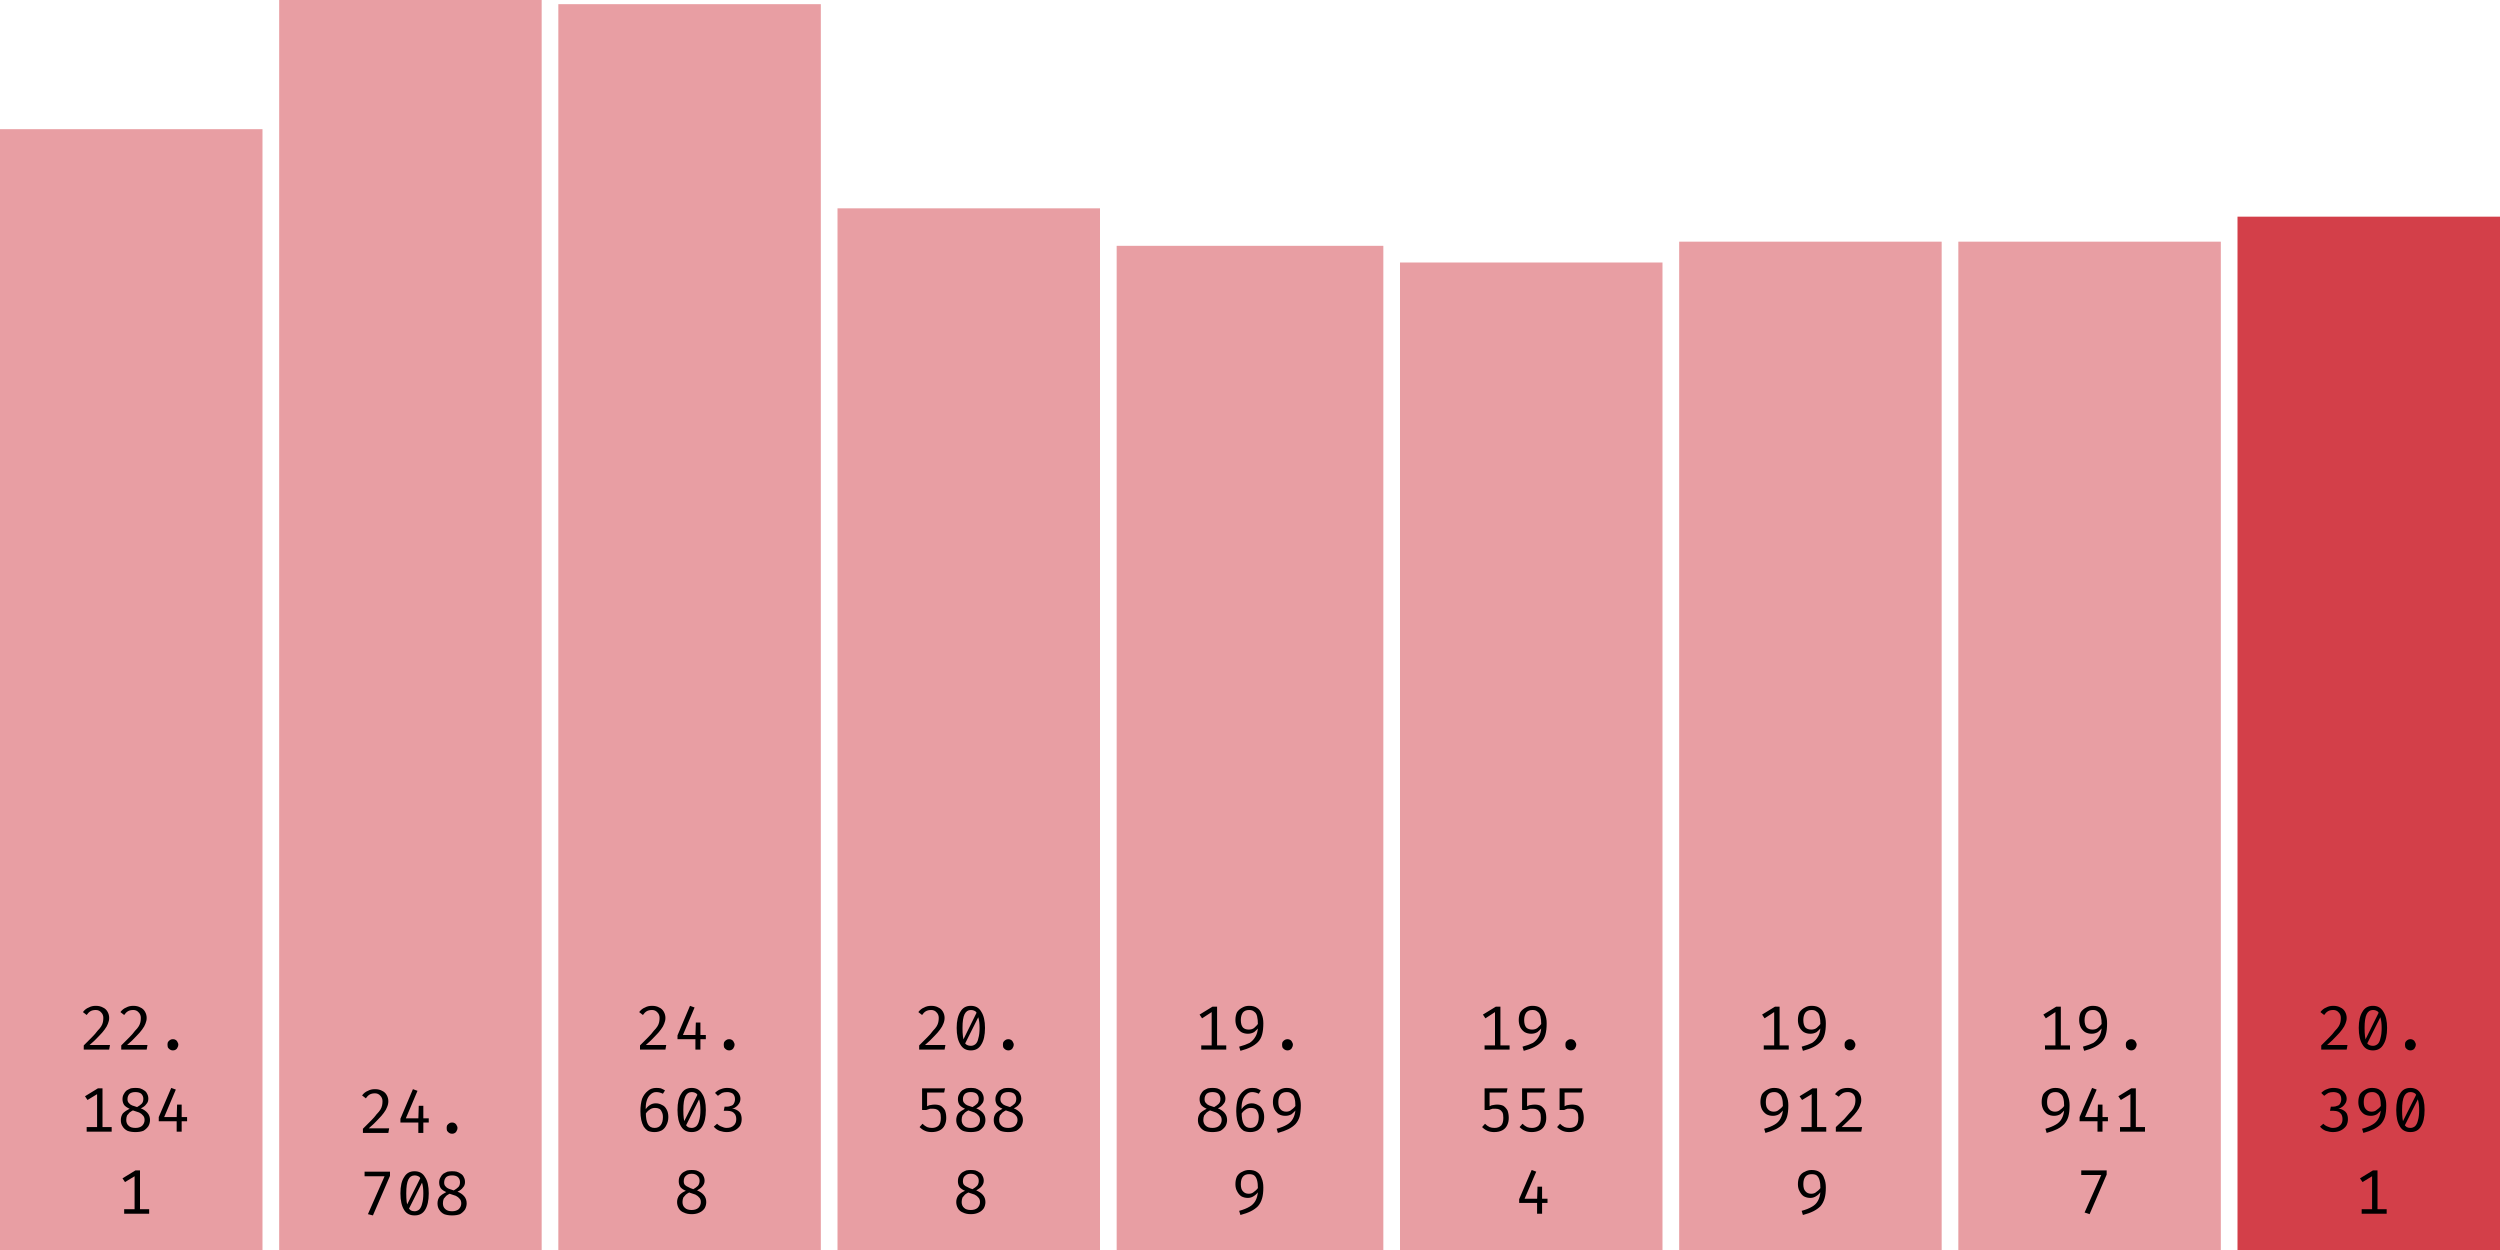
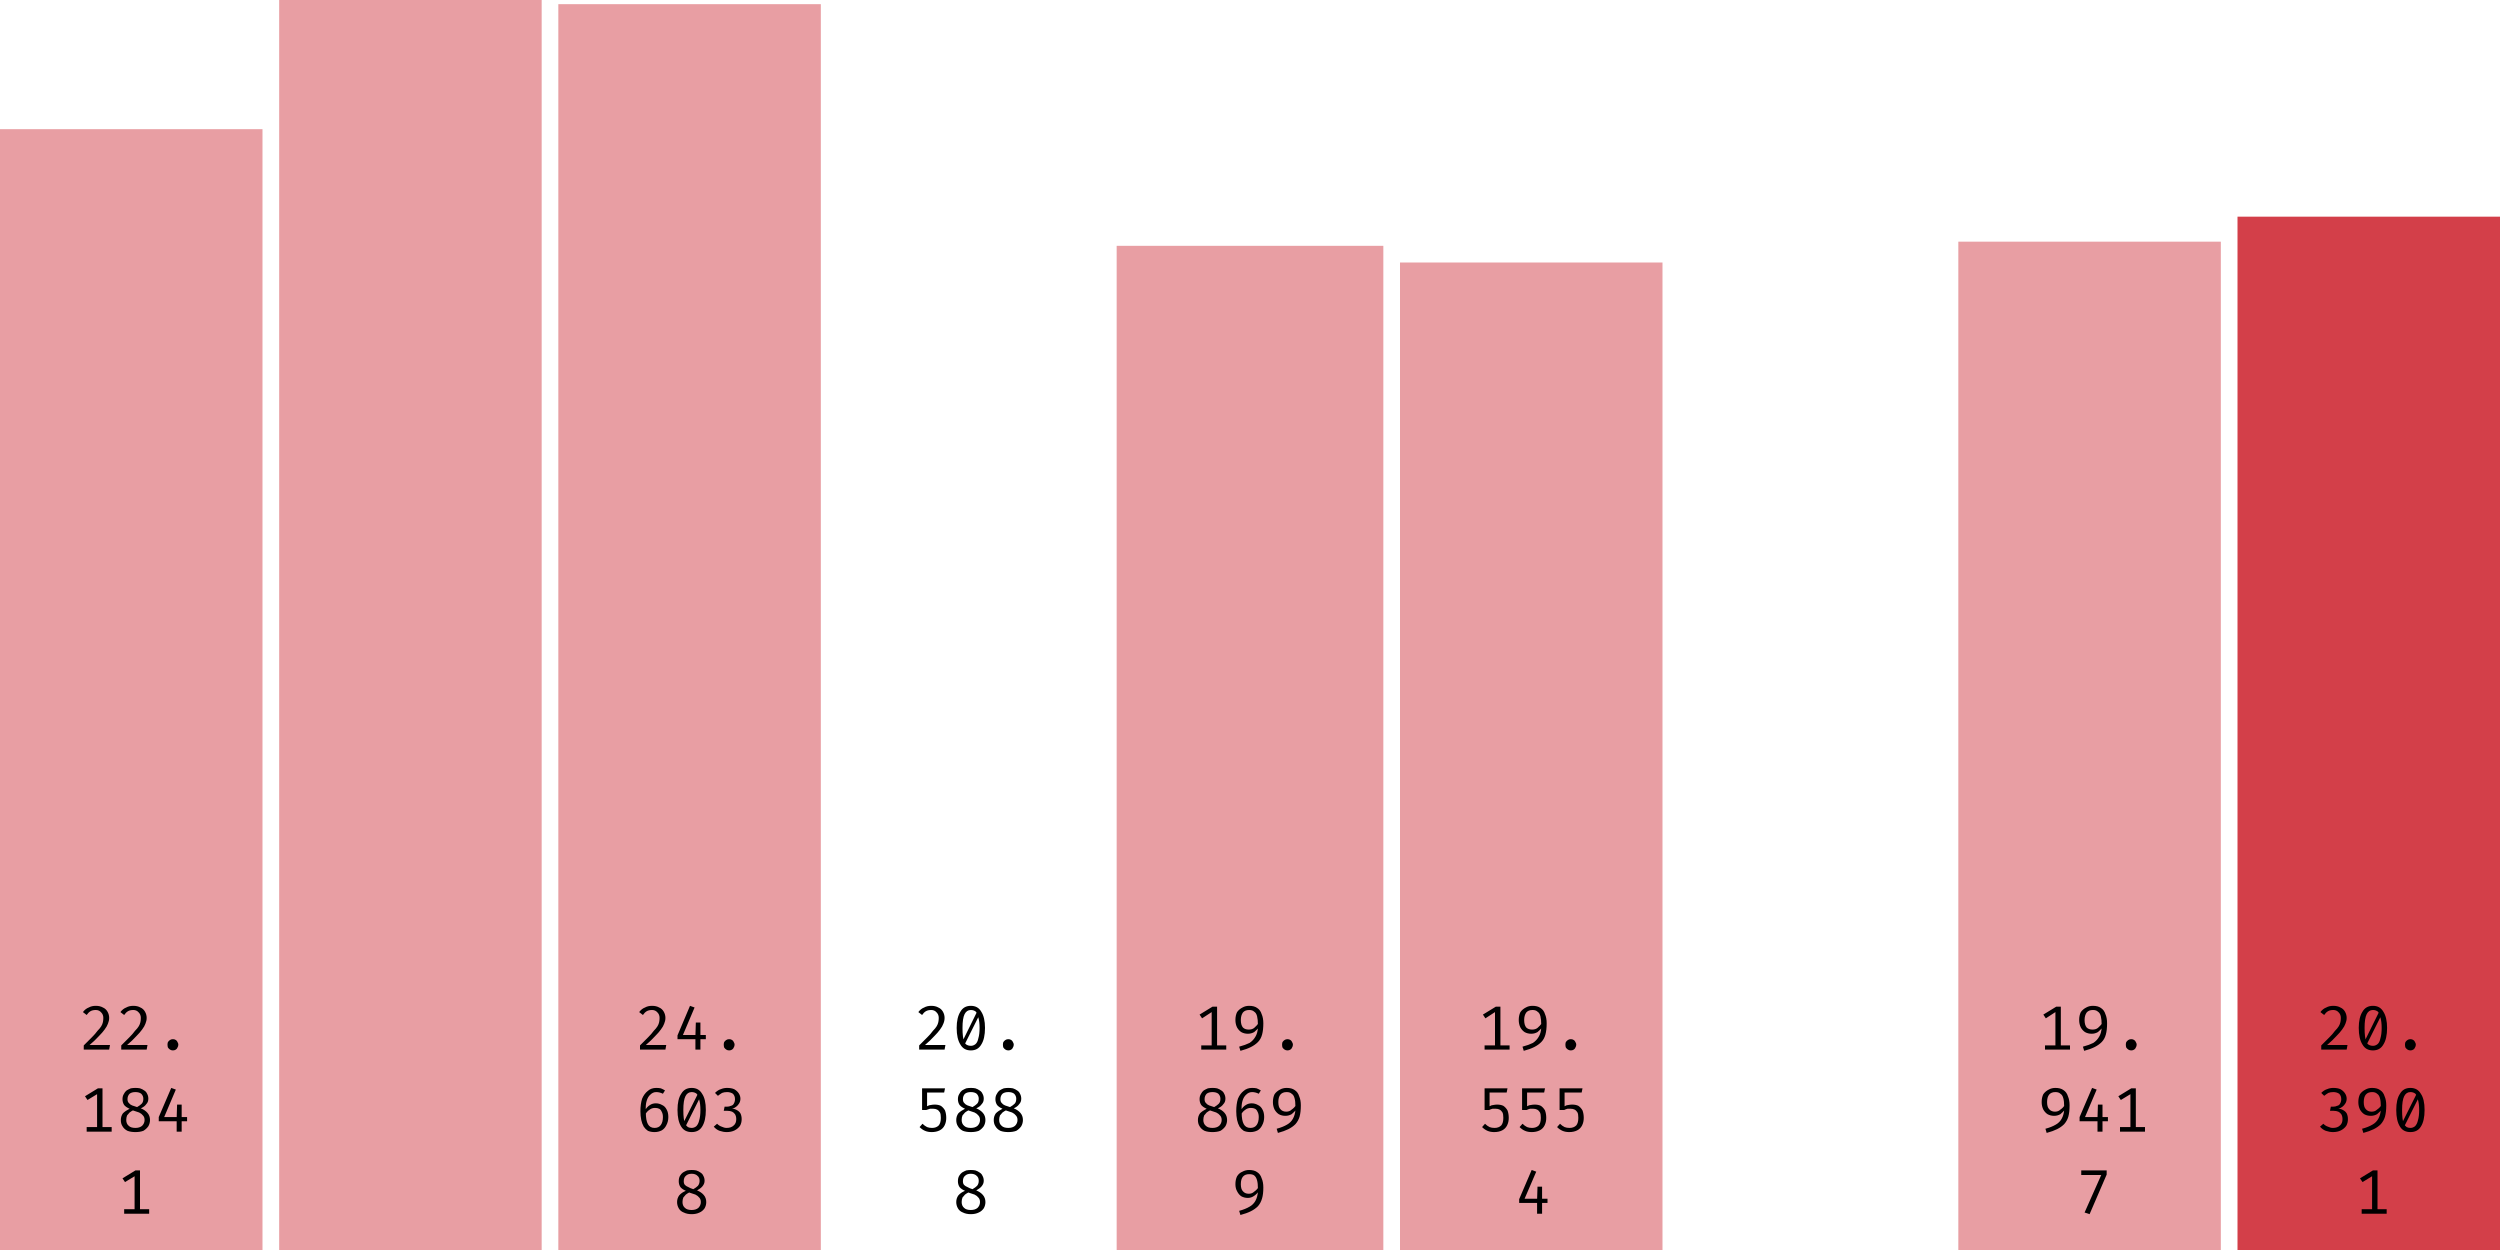
<svg xmlns="http://www.w3.org/2000/svg" width="600" height="300" viewBox="0 0 600 300">
  <rect x="0" y="31" width="63" height="269" fill="rgba(211, 63, 73, 0.5)" />
  <path fill="black" d="M23.0 241.4L23.0 241.4Q24.0 241.4 24.7 241.8Q25.4 242.1 25.8 242.8Q26.2 243.5 26.2 244.3L26.2 244.3Q26.2 245.0 25.9 245.7Q25.7 246.3 25.1 247.1Q24.6 247.8 23.7 248.7Q22.8 249.7 21.5 250.8L21.5 250.8L26.4 250.8L26.2 251.9L20.1 251.9L20.1 250.9Q21.3 249.7 22.1 248.9Q22.9 248.1 23.4 247.4Q24.0 246.8 24.3 246.3Q24.6 245.8 24.7 245.3Q24.8 244.8 24.8 244.3L24.8 244.3Q24.8 243.5 24.3 243.0Q23.8 242.4 23.0 242.4L23.0 242.4Q22.2 242.4 21.7 242.7Q21.2 243.0 20.8 243.6L20.8 243.6L19.9 242.9Q20.5 242.1 21.3 241.8Q22 241.4 23.0 241.4ZM32.0 241.4L32.0 241.4Q33.0 241.4 33.7 241.8Q34.4 242.1 34.8 242.8Q35.2 243.5 35.2 244.3L35.2 244.3Q35.2 245.0 34.9 245.7Q34.7 246.3 34.1 247.1Q33.6 247.8 32.7 248.7Q31.8 249.7 30.5 250.8L30.5 250.8L35.4 250.8L35.2 251.9L29.1 251.9L29.1 250.9Q30.3 249.7 31.1 248.9Q31.9 248.1 32.4 247.4Q33.0 246.8 33.3 246.3Q33.6 245.8 33.7 245.3Q33.8 244.8 33.8 244.3L33.8 244.3Q33.8 243.5 33.3 243.0Q32.8 242.4 32.0 242.4L32.0 242.4Q31.2 242.4 30.7 242.7Q30.2 243.0 29.8 243.6L29.8 243.6L28.9 242.9Q29.5 242.1 30.3 241.8Q31 241.4 32.0 241.4ZM40.2 250.7L40.2 250.7Q40.2 250.4 40.3 250.1Q40.5 249.8 40.8 249.6Q41.1 249.4 41.5 249.4L41.5 249.4Q41.9 249.4 42.2 249.6Q42.5 249.8 42.6 250.1Q42.8 250.4 42.8 250.7L42.8 250.7Q42.8 251.1 42.6 251.4Q42.5 251.7 42.2 251.9Q41.9 252.1 41.5 252.1L41.5 252.1Q41.1 252.1 40.8 251.9Q40.5 251.7 40.3 251.4Q40.2 251.1 40.2 250.7Z M23.5 261.2L24.6 261.2L24.6 271.3L23.3 271.3L23.3 262.6L21.0 264.0L20.4 263.1L23.5 261.2ZM20.8 270.5L26.8 270.5L26.8 271.6L20.8 271.6L20.8 270.5ZM35.6 263.7L35.6 263.7Q35.6 264.5 35.1 265.0Q34.7 265.6 33.8 266.0L33.8 266.0Q34.8 266.4 35.4 267.1Q36.0 267.8 36.0 268.8L36.0 268.8Q36.0 269.6 35.6 270.3Q35.1 271.0 34.4 271.4Q33.6 271.7 32.5 271.7L32.5 271.7Q31.4 271.7 30.6 271.4Q29.8 271.0 29.4 270.3Q29.0 269.7 29.0 268.8L29.0 268.8Q29.0 267.9 29.5 267.2Q30.1 266.6 31.1 266.1L31.1 266.1Q30.2 265.7 29.8 265.2Q29.4 264.6 29.4 263.8L29.4 263.8Q29.4 263.1 29.7 262.6Q30.0 262.0 30.4 261.7Q30.9 261.4 31.4 261.2Q32.0 261.1 32.5 261.1L32.5 261.1Q33.1 261.1 33.6 261.2Q34.2 261.4 34.6 261.7Q35.1 262.0 35.3 262.5Q35.6 263.0 35.6 263.7ZM34.7 268.8L34.7 268.8Q34.7 268.1 34.3 267.7Q34.0 267.3 33.4 267.0Q32.7 266.8 31.9 266.5L31.9 266.5Q31.5 266.7 31.1 267.0Q30.8 267.3 30.5 267.7Q30.3 268.2 30.3 268.8L30.3 268.8Q30.3 269.7 30.9 270.2Q31.4 270.7 32.5 270.7L32.5 270.7Q33.5 270.7 34.1 270.2Q34.7 269.6 34.7 268.8ZM30.6 263.8L30.6 263.8Q30.6 264.4 30.9 264.7Q31.2 265.1 31.7 265.3Q32.2 265.5 32.9 265.7L32.9 265.7Q33.6 265.3 34.0 264.9Q34.4 264.5 34.4 263.7L34.4 263.7Q34.4 263.0 33.9 262.5Q33.4 262.1 32.5 262.1L32.5 262.1Q31.6 262.1 31.1 262.5Q30.6 263.0 30.6 263.8ZM38.1 268.1L41.1 261.1L42.2 261.5L39.4 268.1L44.9 268.1L44.9 269.1L38.1 269.1L38.1 268.1ZM42.5 265.1L43.6 265.1L43.6 271.6L42.4 271.6L42.4 268.3L42.5 265.1Z M32.5 280.9L33.6 280.9L33.6 291.0L32.3 291.0L32.3 282.3L30.0 283.7L29.4 282.8L32.5 280.9ZM29.8 290.2L35.8 290.2L35.8 291.3L29.8 291.3L29.8 290.2Z " />
  <rect x="67" y="0" width="63" height="300" fill="rgba(211, 63, 73, 0.5)" />
-   <path fill="black" d="M90.0 261.4L90.0 261.4Q91.0 261.4 91.7 261.8Q92.4 262.1 92.8 262.8Q93.2 263.5 93.2 264.3L93.2 264.3Q93.2 265.0 92.9 265.7Q92.7 266.3 92.1 267.1Q91.6 267.8 90.7 268.7Q89.8 269.7 88.5 270.8L88.5 270.8L93.4 270.8L93.2 271.9L87.1 271.9L87.1 270.9Q88.3 269.7 89.1 268.9Q89.9 268.1 90.4 267.4Q91.0 266.8 91.3 266.3Q91.6 265.8 91.7 265.3Q91.8 264.8 91.8 264.3L91.8 264.3Q91.8 263.5 91.3 263.0Q90.8 262.4 90.0 262.4L90.0 262.4Q89.2 262.4 88.7 262.7Q88.2 263.0 87.8 263.6L87.8 263.6L86.9 262.9Q87.5 262.1 88.3 261.8Q89 261.4 90.0 261.4ZM96.1 268.5L99.1 261.4L100.2 261.8L97.4 268.4L102.9 268.4L102.9 269.4L96.1 269.4L96.1 268.5ZM100.5 265.4L101.6 265.4L101.6 271.9L100.4 271.9L100.4 268.6L100.5 265.4ZM107.2 270.7L107.2 270.7Q107.2 270.4 107.3 270.1Q107.5 269.8 107.8 269.6Q108.1 269.4 108.5 269.4L108.5 269.4Q108.9 269.4 109.2 269.6Q109.5 269.8 109.6 270.1Q109.8 270.4 109.8 270.7L109.8 270.7Q109.8 271.1 109.6 271.4Q109.5 271.7 109.2 271.9Q108.9 272.1 108.5 272.1L108.5 272.1Q108.1 272.1 107.8 271.9Q107.5 271.7 107.3 271.4Q107.2 271.1 107.2 270.7Z M93.6 282.2L89.5 291.7L88.3 291.4L92.3 282.3L87.5 282.3L87.5 281.2L93.6 281.2L93.6 282.2ZM99.5 281.1L99.5 281.1Q101.2 281.1 102.0 282.5Q102.9 283.8 102.9 286.4L102.9 286.4Q102.9 289.0 102.0 290.4Q101.2 291.7 99.5 291.7L99.5 291.7Q97.8 291.7 97.0 290.4Q96.1 289.0 96.1 286.4L96.1 286.4Q96.1 283.8 97.0 282.5Q97.8 281.1 99.5 281.1ZM99.5 282.1L99.5 282.1Q98.5 282.1 98 283.1Q97.5 284.1 97.5 286.4L97.5 286.4Q97.5 287.6 97.6 288.4Q97.7 289.2 97.9 289.7Q98.2 290.2 98.6 290.5Q99.0 290.7 99.5 290.7L99.5 290.7Q100.1 290.7 100.6 290.3Q101.1 289.8 101.3 288.9Q101.6 287.9 101.6 286.4L101.6 286.4Q101.6 284.9 101.3 283.9Q101.1 283.0 100.7 282.5Q100.2 282.1 99.5 282.1ZM97.6 289.3L101.0 282.5L101.4 283.6L98.1 290.2L97.6 289.3ZM111.6 283.7L111.6 283.7Q111.6 284.5 111.1 285.0Q110.7 285.6 109.8 286.0L109.8 286.0Q110.8 286.4 111.4 287.1Q112.0 287.8 112.0 288.8L112.0 288.8Q112.0 289.6 111.6 290.3Q111.1 291.0 110.4 291.4Q109.6 291.7 108.5 291.7L108.5 291.7Q107.4 291.7 106.6 291.4Q105.8 291.0 105.4 290.3Q105.0 289.7 105.0 288.8L105.0 288.8Q105.0 287.9 105.5 287.2Q106.1 286.6 107.1 286.1L107.1 286.1Q106.2 285.7 105.8 285.2Q105.4 284.6 105.4 283.8L105.4 283.8Q105.4 283.1 105.7 282.6Q106.0 282.0 106.4 281.7Q106.9 281.4 107.4 281.2Q108.0 281.1 108.5 281.1L108.5 281.1Q109.1 281.1 109.6 281.2Q110.2 281.4 110.6 281.7Q111.1 282.0 111.3 282.5Q111.6 283.0 111.6 283.7ZM110.7 288.8L110.7 288.8Q110.7 288.1 110.3 287.7Q110.0 287.3 109.4 287.0Q108.7 286.8 107.9 286.5L107.9 286.5Q107.5 286.7 107.1 287.0Q106.8 287.3 106.5 287.7Q106.3 288.2 106.3 288.8L106.3 288.8Q106.3 289.7 106.9 290.2Q107.4 290.7 108.5 290.7L108.5 290.7Q109.5 290.7 110.1 290.2Q110.7 289.6 110.7 288.8ZM106.6 283.8L106.6 283.8Q106.6 284.4 106.9 284.7Q107.2 285.1 107.7 285.3Q108.2 285.5 108.9 285.7L108.9 285.7Q109.6 285.3 110.0 284.9Q110.4 284.5 110.4 283.7L110.4 283.7Q110.4 283.0 109.9 282.5Q109.4 282.1 108.5 282.1L108.5 282.1Q107.6 282.1 107.1 282.5Q106.6 283.0 106.6 283.8Z " />
  <rect x="134" y="1" width="63" height="299" fill="rgba(211, 63, 73, 0.5)" />
  <path fill="black" d="M156.5 241.4L156.5 241.4Q157.5 241.4 158.2 241.8Q158.9 242.1 159.3 242.8Q159.7 243.5 159.7 244.3L159.7 244.3Q159.7 245.0 159.4 245.7Q159.2 246.3 158.6 247.1Q158.1 247.8 157.2 248.7Q156.3 249.7 155.0 250.8L155.0 250.8L159.9 250.8L159.7 251.9L153.6 251.9L153.6 250.9Q154.8 249.7 155.6 248.9Q156.4 248.1 156.9 247.4Q157.5 246.8 157.8 246.3Q158.1 245.8 158.2 245.3Q158.3 244.8 158.3 244.3L158.3 244.3Q158.3 243.5 157.8 243.0Q157.3 242.4 156.5 242.4L156.5 242.4Q155.7 242.4 155.2 242.7Q154.7 243.0 154.3 243.6L154.3 243.6L153.4 242.9Q154 242.1 154.8 241.8Q155.5 241.4 156.5 241.4ZM162.6 248.5L165.6 241.4L166.7 241.8L163.9 248.4L169.4 248.4L169.4 249.4L162.6 249.4L162.6 248.5ZM167.0 245.4L168.1 245.4L168.1 251.9L166.9 251.9L166.9 248.6L167.0 245.4ZM173.7 250.7L173.7 250.7Q173.7 250.4 173.8 250.1Q174.0 249.8 174.3 249.6Q174.6 249.4 175.0 249.4L175.0 249.4Q175.4 249.4 175.7 249.6Q176.0 249.8 176.1 250.1Q176.3 250.4 176.3 250.7L176.3 250.7Q176.3 251.1 176.1 251.4Q176.0 251.7 175.7 251.9Q175.4 252.1 175.0 252.1L175.0 252.1Q174.6 252.1 174.3 251.9Q174.0 251.7 173.8 251.4Q173.7 251.1 173.7 250.7Z M157.5 261.1L157.5 261.1Q158.1 261.1 158.6 261.2Q159.1 261.4 159.6 261.7L159.6 261.7L159.1 262.5Q158.7 262.3 158.3 262.2Q157.9 262.1 157.5 262.1L157.5 262.1Q156.7 262.1 156.1 262.7Q155.5 263.2 155.2 264.2Q154.9 265.2 155.0 266.6L155.0 266.6L155.0 267.0Q155.0 268.9 155.5 269.8Q156.0 270.7 157.1 270.7L157.1 270.7Q158.1 270.7 158.6 270.0Q159.1 269.3 159.1 268.1L159.1 268.1Q159.1 267.3 158.8 266.8Q158.6 266.3 158.2 266.1Q157.8 265.9 157.2 265.9L157.2 265.9Q156.4 265.9 155.8 266.4Q155.2 266.8 154.8 267.6L154.8 267.6L154.8 266.5Q155.3 265.6 156.0 265.2Q156.6 264.8 157.4 264.8L157.4 264.8Q158.2 264.8 158.9 265.2Q159.6 265.5 160.0 266.3Q160.4 267.0 160.4 268.1L160.4 268.1Q160.4 269.2 159.9 270.1Q159.5 270.9 158.8 271.3Q158.0 271.7 157.1 271.7L157.1 271.7Q156.2 271.7 155.5 271.4Q154.9 271.0 154.5 270.4Q154.1 269.7 153.9 268.8Q153.7 267.8 153.7 266.7L153.7 266.7Q153.7 265.0 154.1 263.7Q154.6 262.5 155.5 261.8Q156.3 261.1 157.5 261.1ZM166 261.1L166 261.1Q167.7 261.1 168.5 262.5Q169.4 263.8 169.4 266.4L169.4 266.4Q169.4 269.0 168.5 270.4Q167.7 271.7 166 271.7L166 271.7Q164.3 271.7 163.5 270.4Q162.6 269.0 162.6 266.4L162.6 266.4Q162.6 263.8 163.5 262.5Q164.3 261.1 166 261.1ZM166 262.1L166 262.1Q165.0 262.1 164.5 263.1Q164.0 264.1 164.0 266.4L164.0 266.4Q164.0 267.6 164.1 268.4Q164.2 269.2 164.4 269.7Q164.7 270.2 165.1 270.5Q165.5 270.7 166 270.7L166 270.7Q166.6 270.7 167.1 270.3Q167.6 269.8 167.8 268.9Q168.1 267.9 168.1 266.4L168.1 266.4Q168.1 264.9 167.8 263.9Q167.6 263.0 167.2 262.5Q166.7 262.1 166 262.1ZM164.1 269.3L167.5 262.5L167.9 263.6L164.6 270.2L164.1 269.3ZM174.5 261.1L174.5 261.1Q175.5 261.1 176.2 261.4Q176.9 261.8 177.3 262.4Q177.7 263.0 177.7 263.7L177.7 263.7Q177.7 264.3 177.4 264.8Q177.1 265.3 176.7 265.6Q176.2 266.0 175.7 266.1L175.7 266.1Q176.3 266.1 176.8 266.4Q177.4 266.7 177.7 267.2Q178.0 267.8 178.0 268.6L178.0 268.6Q178.0 269.5 177.6 270.2Q177.1 270.9 176.3 271.3Q175.5 271.7 174.4 271.7L174.4 271.7Q173.6 271.7 172.7 271.4Q171.9 271.1 171.3 270.4L171.3 270.4L172.1 269.7Q172.6 270.2 173.2 270.4Q173.8 270.7 174.4 270.7L174.4 270.7Q175.5 270.7 176.1 270.1Q176.7 269.6 176.7 268.6L176.7 268.6Q176.7 267.9 176.4 267.4Q176.1 267.0 175.7 266.8Q175.2 266.6 174.6 266.6L174.6 266.6L173.7 266.6L173.9 265.6L174.5 265.6Q175.0 265.6 175.4 265.4Q175.9 265.3 176.1 264.9Q176.4 264.4 176.4 263.8L176.4 263.8Q176.4 263.0 175.9 262.5Q175.3 262.1 174.5 262.1L174.5 262.1Q173.8 262.1 173.3 262.3Q172.8 262.6 172.3 263.0L172.3 263.0L171.6 262.3Q172.3 261.6 173.0 261.4Q173.7 261.1 174.5 261.1Z M169.1 283.4L169.1 283.4Q169.1 284.1 168.6 284.7Q168.2 285.2 167.3 285.7L167.3 285.7Q168.3 286.1 168.9 286.8Q169.5 287.5 169.5 288.5L169.5 288.5Q169.5 289.3 169.1 290.0Q168.6 290.7 167.9 291.0Q167.1 291.4 166.0 291.4L166.0 291.4Q164.9 291.4 164.1 291.0Q163.3 290.7 162.9 290.0Q162.5 289.3 162.5 288.5L162.5 288.5Q162.5 287.6 163.0 286.9Q163.6 286.2 164.6 285.8L164.6 285.8Q163.7 285.4 163.3 284.9Q162.9 284.3 162.9 283.5L162.9 283.5Q162.9 282.7 163.2 282.2Q163.5 281.7 163.9 281.4Q164.4 281.1 164.9 280.9Q165.5 280.8 166 280.8L166 280.8Q166.6 280.8 167.1 280.9Q167.7 281.1 168.1 281.4Q168.6 281.7 168.8 282.2Q169.1 282.7 169.1 283.4ZM168.2 288.5L168.2 288.5Q168.2 287.8 167.8 287.4Q167.5 287.0 166.9 286.7Q166.2 286.5 165.4 286.2L165.4 286.2Q165.0 286.4 164.6 286.7Q164.3 287.0 164.0 287.4Q163.8 287.9 163.8 288.5L163.8 288.5Q163.8 289.4 164.4 289.9Q164.9 290.4 166.0 290.4L166.0 290.4Q167.0 290.4 167.6 289.9Q168.2 289.3 168.2 288.5ZM164.1 283.5L164.1 283.5Q164.1 284.1 164.4 284.4Q164.7 284.7 165.2 284.9Q165.7 285.2 166.4 285.4L166.4 285.4Q167.1 285.0 167.5 284.6Q167.9 284.1 167.9 283.4L167.9 283.4Q167.9 282.6 167.4 282.2Q166.9 281.7 166 281.7L166 281.7Q165.1 281.7 164.6 282.2Q164.1 282.6 164.1 283.5Z " />
-   <rect x="201" y="50" width="63" height="250" fill="rgba(211, 63, 73, 0.5)" />
  <path fill="black" d="M223.5 241.4L223.5 241.4Q224.5 241.4 225.2 241.8Q225.9 242.1 226.3 242.8Q226.7 243.5 226.7 244.3L226.7 244.3Q226.7 245.0 226.4 245.7Q226.2 246.3 225.6 247.1Q225.1 247.8 224.2 248.7Q223.3 249.7 222.0 250.8L222.0 250.8L226.9 250.8L226.7 251.9L220.6 251.9L220.6 250.9Q221.8 249.7 222.6 248.9Q223.4 248.1 223.9 247.4Q224.5 246.8 224.8 246.3Q225.1 245.8 225.2 245.3Q225.3 244.8 225.3 244.3L225.3 244.3Q225.3 243.5 224.8 243.0Q224.3 242.4 223.5 242.4L223.5 242.4Q222.7 242.4 222.2 242.7Q221.7 243.0 221.3 243.6L221.3 243.6L220.4 242.9Q221 242.1 221.8 241.8Q222.5 241.4 223.5 241.4ZM233 241.4L233 241.4Q234.7 241.4 235.5 242.8Q236.4 244.2 236.4 246.7L236.4 246.7Q236.4 249.3 235.5 250.7Q234.7 252.1 233 252.1L233 252.1Q231.3 252.1 230.5 250.7Q229.6 249.3 229.6 246.7L229.6 246.7Q229.6 244.2 230.5 242.8Q231.3 241.4 233 241.4ZM233 242.4L233 242.4Q232.0 242.4 231.5 243.4Q231.0 244.4 231.0 246.7L231.0 246.7Q231.0 247.9 231.1 248.7Q231.2 249.5 231.4 250.1Q231.7 250.6 232.1 250.8Q232.5 251.0 233 251.0L233 251.0Q233.6 251.0 234.1 250.6Q234.6 250.2 234.8 249.2Q235.1 248.2 235.1 246.7L235.1 246.7Q235.1 245.2 234.8 244.2Q234.6 243.3 234.2 242.8Q233.7 242.4 233 242.4ZM231.1 249.7L234.5 242.8L234.9 243.9L231.6 250.5L231.1 249.7ZM240.7 250.7L240.7 250.7Q240.7 250.4 240.8 250.1Q241.0 249.8 241.3 249.6Q241.6 249.4 242.0 249.4L242.0 249.4Q242.4 249.4 242.7 249.6Q243.0 249.8 243.1 250.1Q243.3 250.4 243.3 250.7L243.3 250.7Q243.3 251.1 243.1 251.4Q243.0 251.7 242.7 251.9Q242.4 252.1 242.0 252.1L242.0 252.1Q241.6 252.1 241.3 251.9Q241.0 251.7 240.8 251.4Q240.7 251.1 240.7 250.7Z M221.3 261.2L226.8 261.2L226.6 262.2L222.5 262.2L222.5 265.5Q223.0 265.2 223.4 265.2Q223.9 265.1 224.3 265.1L224.3 265.1Q225.2 265.1 225.8 265.4Q226.4 265.8 226.8 266.5Q227.1 267.3 227.1 268.3L227.1 268.3Q227.1 269.3 226.7 270.1Q226.3 270.9 225.5 271.3Q224.7 271.7 223.6 271.7L223.6 271.7Q222.7 271.7 222.0 271.4Q221.3 271.1 220.7 270.5L220.7 270.5L221.4 269.7Q221.9 270.2 222.5 270.5Q223.0 270.7 223.7 270.7L223.7 270.7Q224.7 270.7 225.3 270.1Q225.8 269.5 225.8 268.3L225.8 268.3Q225.8 267.4 225.6 267.0Q225.3 266.5 224.9 266.3Q224.5 266.1 224.0 266.1L224.0 266.1Q223.5 266.1 223.2 266.1Q222.8 266.2 222.3 266.4L222.3 266.4L221.3 266.4L221.3 261.2ZM236.1 263.7L236.1 263.7Q236.1 264.5 235.6 265.0Q235.2 265.6 234.3 266.0L234.3 266.0Q235.3 266.4 235.9 267.1Q236.5 267.8 236.5 268.8L236.5 268.8Q236.5 269.6 236.1 270.3Q235.6 271.0 234.9 271.4Q234.1 271.7 233.0 271.7L233.0 271.7Q231.9 271.7 231.1 271.4Q230.3 271.0 229.9 270.3Q229.5 269.7 229.5 268.8L229.5 268.8Q229.5 267.9 230.0 267.2Q230.6 266.6 231.6 266.1L231.6 266.1Q230.7 265.7 230.3 265.2Q229.9 264.6 229.9 263.8L229.9 263.8Q229.9 263.1 230.2 262.6Q230.5 262.0 230.9 261.7Q231.4 261.4 231.9 261.2Q232.5 261.1 233 261.1L233 261.1Q233.6 261.1 234.1 261.2Q234.7 261.4 235.1 261.7Q235.6 262.0 235.8 262.5Q236.1 263.0 236.1 263.7ZM235.2 268.8L235.2 268.8Q235.2 268.1 234.8 267.7Q234.5 267.3 233.9 267.0Q233.2 266.8 232.4 266.5L232.4 266.5Q232.0 266.7 231.6 267.0Q231.3 267.3 231.0 267.7Q230.8 268.2 230.8 268.8L230.8 268.8Q230.8 269.7 231.4 270.2Q231.9 270.7 233.0 270.7L233.0 270.7Q234.0 270.7 234.6 270.2Q235.2 269.6 235.2 268.8ZM231.1 263.8L231.1 263.8Q231.1 264.4 231.4 264.7Q231.7 265.1 232.2 265.3Q232.7 265.5 233.4 265.7L233.4 265.7Q234.1 265.3 234.5 264.9Q234.9 264.5 234.9 263.7L234.9 263.7Q234.9 263.0 234.4 262.5Q233.9 262.1 233 262.1L233 262.1Q232.1 262.1 231.6 262.5Q231.1 263.0 231.1 263.8ZM245.1 263.7L245.1 263.7Q245.1 264.5 244.6 265.0Q244.2 265.6 243.3 266.0L243.3 266.0Q244.3 266.4 244.9 267.1Q245.5 267.8 245.5 268.8L245.5 268.8Q245.5 269.6 245.1 270.3Q244.6 271.0 243.9 271.4Q243.1 271.7 242.0 271.7L242.0 271.7Q240.9 271.7 240.1 271.4Q239.3 271.0 238.9 270.3Q238.5 269.7 238.5 268.8L238.5 268.8Q238.5 267.9 239.0 267.2Q239.6 266.6 240.6 266.1L240.6 266.1Q239.7 265.7 239.3 265.2Q238.9 264.6 238.9 263.8L238.9 263.8Q238.9 263.1 239.2 262.6Q239.5 262.0 239.9 261.7Q240.4 261.4 240.9 261.2Q241.5 261.1 242 261.1L242 261.1Q242.6 261.1 243.1 261.2Q243.7 261.4 244.1 261.7Q244.6 262.0 244.8 262.5Q245.1 263.0 245.1 263.7ZM244.2 268.8L244.2 268.8Q244.2 268.1 243.8 267.7Q243.5 267.3 242.9 267.0Q242.2 266.8 241.4 266.5L241.4 266.5Q241.0 266.7 240.6 267.0Q240.3 267.3 240.0 267.7Q239.8 268.2 239.8 268.8L239.8 268.8Q239.8 269.7 240.4 270.2Q240.9 270.7 242.0 270.7L242.0 270.7Q243.0 270.7 243.6 270.2Q244.2 269.6 244.2 268.8ZM240.1 263.8L240.1 263.8Q240.1 264.4 240.4 264.7Q240.7 265.1 241.2 265.3Q241.7 265.5 242.4 265.7L242.4 265.7Q243.1 265.3 243.5 264.9Q243.9 264.5 243.9 263.7L243.9 263.7Q243.9 263.0 243.4 262.5Q242.9 262.1 242 262.1L242 262.1Q241.1 262.1 240.6 262.5Q240.1 263.0 240.1 263.8Z M236.1 283.4L236.1 283.4Q236.1 284.1 235.6 284.7Q235.2 285.2 234.3 285.7L234.3 285.7Q235.3 286.1 235.9 286.8Q236.5 287.5 236.5 288.5L236.5 288.5Q236.5 289.3 236.1 290.0Q235.6 290.7 234.9 291.0Q234.1 291.4 233.0 291.4L233.0 291.4Q231.9 291.4 231.1 291.0Q230.3 290.7 229.9 290.0Q229.5 289.3 229.5 288.5L229.5 288.5Q229.5 287.6 230.0 286.9Q230.6 286.2 231.6 285.8L231.6 285.8Q230.7 285.4 230.3 284.9Q229.9 284.3 229.9 283.5L229.9 283.5Q229.9 282.7 230.2 282.2Q230.5 281.7 230.9 281.4Q231.4 281.1 231.9 280.9Q232.5 280.8 233 280.8L233 280.8Q233.6 280.8 234.1 280.9Q234.7 281.1 235.1 281.4Q235.6 281.7 235.8 282.2Q236.1 282.7 236.1 283.4ZM235.2 288.5L235.2 288.5Q235.2 287.8 234.8 287.4Q234.5 287.0 233.9 286.7Q233.2 286.5 232.4 286.2L232.4 286.2Q232.0 286.4 231.6 286.7Q231.3 287.0 231.0 287.4Q230.8 287.9 230.8 288.5L230.8 288.5Q230.8 289.4 231.4 289.9Q231.9 290.4 233.0 290.4L233.0 290.4Q234.0 290.4 234.6 289.9Q235.2 289.3 235.2 288.5ZM231.1 283.5L231.1 283.5Q231.1 284.1 231.4 284.4Q231.7 284.7 232.2 284.9Q232.7 285.2 233.4 285.4L233.4 285.4Q234.1 285.0 234.5 284.6Q234.9 284.1 234.9 283.4L234.9 283.4Q234.9 282.6 234.4 282.2Q233.9 281.7 233 281.7L233 281.7Q232.1 281.7 231.6 282.2Q231.1 282.6 231.1 283.5Z " />
  <rect x="268" y="59" width="64" height="241" fill="rgba(211, 63, 73, 0.5)" />
  <path fill="black" d="M291 241.6L292.1 241.6L292.1 251.6L290.8 251.6L290.8 242.9L288.5 244.4L287.9 243.5L291 241.6ZM288.3 250.9L294.3 250.9L294.3 251.9L288.3 251.9L288.3 250.9ZM299.8 241.4L299.8 241.4Q301.0 241.4 301.7 241.9Q302.5 242.4 302.8 243.4Q303.2 244.3 303.2 245.6L303.2 245.6Q303.2 247.2 302.9 248.3Q302.6 249.4 301.9 250.1Q301.2 250.8 300.2 251.3Q299.2 251.8 297.7 252.2L297.7 252.2L297.4 251.2Q298.9 250.8 299.9 250.3Q300.8 249.7 301.3 248.8Q301.8 248.0 301.9 246.7L301.9 246.7L301.9 246.0Q301.9 244.7 301.7 243.9Q301.5 243.1 301.0 242.8Q300.6 242.4 299.8 242.4L299.8 242.4Q298.8 242.4 298.3 243.0Q297.8 243.7 297.8 244.8L297.8 244.8Q297.8 246.0 298.3 246.6Q298.8 247.1 299.7 247.1L299.7 247.1Q300.5 247.1 301.0 246.7Q301.6 246.2 302.1 245.5L302.1 245.5L302.1 246.6Q301.6 247.2 301.0 247.7Q300.3 248.1 299.5 248.1L299.5 248.1Q298.6 248.1 297.9 247.7Q297.3 247.3 296.9 246.6Q296.5 245.8 296.5 244.8L296.5 244.8Q296.5 243.7 296.9 242.9Q297.4 242.2 298.2 241.8Q298.9 241.4 299.8 241.4ZM307.7 250.7L307.7 250.7Q307.7 250.4 307.8 250.1Q308.0 249.8 308.3 249.6Q308.6 249.4 309.0 249.4L309.0 249.4Q309.4 249.4 309.7 249.6Q310.0 249.8 310.1 250.1Q310.3 250.4 310.3 250.7L310.3 250.7Q310.3 251.1 310.1 251.4Q310.0 251.7 309.7 251.9Q309.4 252.1 309.0 252.1L309.0 252.1Q308.6 252.1 308.3 251.9Q308.0 251.7 307.8 251.4Q307.7 251.1 307.7 250.7Z M294.1 263.7L294.1 263.7Q294.1 264.5 293.6 265.0Q293.2 265.6 292.3 266.0L292.3 266.0Q293.3 266.4 293.9 267.1Q294.5 267.8 294.5 268.8L294.5 268.8Q294.5 269.6 294.1 270.3Q293.6 271.0 292.9 271.4Q292.1 271.7 291.0 271.7L291.0 271.7Q289.9 271.7 289.1 271.4Q288.3 271.0 287.9 270.3Q287.5 269.7 287.5 268.8L287.5 268.8Q287.5 267.9 288.0 267.2Q288.6 266.6 289.6 266.1L289.6 266.1Q288.7 265.7 288.3 265.2Q287.9 264.6 287.9 263.8L287.9 263.8Q287.9 263.1 288.2 262.6Q288.5 262.0 288.9 261.7Q289.4 261.4 289.9 261.2Q290.5 261.1 291 261.1L291 261.1Q291.6 261.1 292.1 261.2Q292.7 261.4 293.1 261.7Q293.6 262.0 293.8 262.5Q294.1 263.0 294.1 263.7ZM293.2 268.8L293.2 268.8Q293.2 268.1 292.8 267.7Q292.5 267.3 291.9 267.0Q291.2 266.8 290.4 266.5L290.4 266.5Q290.0 266.7 289.6 267.0Q289.3 267.3 289.0 267.7Q288.8 268.2 288.8 268.8L288.8 268.8Q288.8 269.7 289.4 270.2Q289.9 270.7 291.0 270.7L291.0 270.7Q292.0 270.7 292.6 270.2Q293.2 269.6 293.2 268.8ZM289.1 263.8L289.1 263.8Q289.1 264.4 289.4 264.7Q289.7 265.1 290.2 265.3Q290.7 265.5 291.4 265.7L291.4 265.7Q292.1 265.3 292.5 264.9Q292.9 264.5 292.9 263.7L292.9 263.7Q292.9 263.0 292.4 262.5Q291.9 262.1 291 262.1L291 262.1Q290.1 262.1 289.6 262.5Q289.1 263.0 289.1 263.8ZM300.5 261.1L300.5 261.1Q301.1 261.1 301.6 261.2Q302.1 261.4 302.6 261.7L302.6 261.7L302.1 262.5Q301.7 262.3 301.3 262.2Q300.9 262.1 300.5 262.1L300.5 262.1Q299.7 262.1 299.1 262.7Q298.5 263.2 298.2 264.2Q297.9 265.2 298.0 266.6L298.0 266.6L298.0 267.0Q298.0 268.9 298.5 269.8Q299.0 270.7 300.1 270.7L300.1 270.7Q301.1 270.7 301.6 270.0Q302.1 269.3 302.1 268.1L302.1 268.1Q302.1 267.3 301.8 266.8Q301.6 266.3 301.2 266.1Q300.8 265.9 300.2 265.9L300.2 265.9Q299.4 265.9 298.8 266.4Q298.2 266.8 297.8 267.6L297.8 267.6L297.8 266.5Q298.3 265.6 299.0 265.2Q299.6 264.8 300.4 264.8L300.4 264.8Q301.2 264.8 301.9 265.2Q302.6 265.5 303.0 266.3Q303.4 267.0 303.4 268.1L303.4 268.1Q303.4 269.2 302.9 270.1Q302.5 270.9 301.8 271.3Q301.0 271.7 300.1 271.7L300.1 271.7Q299.2 271.7 298.5 271.4Q297.9 271.0 297.5 270.4Q297.1 269.7 296.9 268.8Q296.7 267.8 296.7 266.7L296.7 266.7Q296.7 265.0 297.1 263.7Q297.6 262.5 298.5 261.8Q299.3 261.1 300.5 261.1ZM308.8 261.1L308.8 261.1Q310.0 261.1 310.7 261.6Q311.5 262.1 311.8 263.1Q312.2 264.0 312.2 265.3L312.2 265.3Q312.2 266.9 311.9 268.0Q311.6 269.0 310.9 269.8Q310.2 270.5 309.2 271.0Q308.2 271.5 306.7 271.9L306.7 271.9L306.4 270.9Q307.9 270.5 308.9 269.9Q309.8 269.4 310.3 268.5Q310.8 267.6 310.9 266.4L310.9 266.4L310.9 265.6Q310.9 264.3 310.7 263.6Q310.5 262.8 310.0 262.5Q309.6 262.1 308.8 262.1L308.8 262.1Q307.8 262.1 307.3 262.7Q306.8 263.3 306.8 264.5L306.8 264.5Q306.8 265.7 307.3 266.2Q307.8 266.8 308.7 266.8L308.7 266.8Q309.5 266.8 310.0 266.3Q310.6 265.9 311.1 265.2L311.1 265.2L311.1 266.3Q310.6 266.9 310.0 267.4Q309.3 267.8 308.5 267.8L308.5 267.8Q307.6 267.8 306.9 267.4Q306.3 267.0 305.9 266.3Q305.5 265.5 305.5 264.5L305.5 264.5Q305.5 263.4 305.9 262.6Q306.4 261.9 307.2 261.5Q307.9 261.1 308.8 261.1Z M299.8 280.8L299.8 280.8Q301.0 280.8 301.7 281.3Q302.5 281.8 302.8 282.8Q303.2 283.7 303.2 285.0L303.2 285.0Q303.2 286.6 302.9 287.6Q302.6 288.7 301.9 289.5Q301.2 290.2 300.2 290.7Q299.2 291.2 297.7 291.6L297.7 291.6L297.4 290.6Q298.9 290.2 299.9 289.6Q300.8 289.1 301.3 288.2Q301.8 287.3 301.9 286.0L301.9 286.0L301.9 285.3Q301.9 284.0 301.7 283.3Q301.5 282.5 301.0 282.1Q300.6 281.8 299.8 281.8L299.8 281.8Q298.8 281.8 298.3 282.4Q297.8 283.0 297.8 284.2L297.8 284.2Q297.8 285.4 298.3 285.9Q298.8 286.5 299.7 286.5L299.7 286.5Q300.5 286.5 301.0 286.0Q301.6 285.6 302.1 284.9L302.1 284.9L302.1 285.9Q301.6 286.6 301.0 287.0Q300.3 287.5 299.5 287.5L299.5 287.5Q298.6 287.5 297.9 287.1Q297.3 286.7 296.9 285.9Q296.5 285.2 296.5 284.2L296.5 284.2Q296.5 283.1 296.9 282.3Q297.4 281.5 298.2 281.2Q298.9 280.8 299.8 280.8Z " />
  <rect x="336" y="63" width="63" height="237" fill="rgba(211, 63, 73, 0.5)" />
  <path fill="black" d="M359 241.6L360.1 241.6L360.1 251.6L358.8 251.6L358.8 242.9L356.5 244.4L355.9 243.5L359 241.6ZM356.3 250.9L362.3 250.9L362.3 251.9L356.3 251.9L356.3 250.9ZM367.8 241.4L367.8 241.4Q369.0 241.4 369.7 241.9Q370.5 242.4 370.8 243.4Q371.2 244.3 371.2 245.6L371.2 245.6Q371.2 247.2 370.9 248.3Q370.6 249.4 369.9 250.1Q369.2 250.8 368.2 251.3Q367.2 251.8 365.7 252.2L365.7 252.2L365.4 251.2Q366.9 250.8 367.9 250.3Q368.8 249.7 369.3 248.8Q369.8 248.0 369.9 246.7L369.9 246.7L369.9 246.0Q369.9 244.7 369.7 243.9Q369.5 243.1 369.0 242.8Q368.6 242.4 367.8 242.4L367.8 242.4Q366.8 242.4 366.3 243.0Q365.8 243.7 365.8 244.8L365.8 244.8Q365.8 246.0 366.3 246.6Q366.8 247.1 367.7 247.1L367.7 247.1Q368.5 247.1 369.0 246.7Q369.6 246.2 370.1 245.5L370.1 245.5L370.1 246.6Q369.6 247.2 369.0 247.7Q368.3 248.1 367.5 248.1L367.5 248.1Q366.6 248.1 365.9 247.7Q365.3 247.3 364.9 246.6Q364.5 245.8 364.5 244.8L364.5 244.8Q364.5 243.7 364.9 242.9Q365.4 242.2 366.2 241.8Q366.9 241.4 367.8 241.4ZM375.7 250.7L375.7 250.7Q375.7 250.4 375.8 250.1Q376.0 249.8 376.3 249.6Q376.6 249.4 377.0 249.4L377.0 249.4Q377.4 249.4 377.7 249.6Q378.0 249.8 378.1 250.1Q378.3 250.4 378.3 250.7L378.3 250.7Q378.3 251.1 378.1 251.4Q378.0 251.7 377.7 251.9Q377.4 252.1 377.0 252.1L377.0 252.1Q376.6 252.1 376.3 251.9Q376.0 251.7 375.8 251.4Q375.7 251.1 375.7 250.7Z M356.3 261.2L361.8 261.2L361.6 262.2L357.5 262.2L357.5 265.5Q358.0 265.2 358.4 265.2Q358.9 265.1 359.3 265.1L359.3 265.1Q360.2 265.1 360.8 265.4Q361.4 265.8 361.8 266.5Q362.1 267.3 362.1 268.3L362.1 268.3Q362.1 269.3 361.7 270.1Q361.3 270.9 360.5 271.3Q359.7 271.7 358.6 271.7L358.6 271.7Q357.7 271.7 357.0 271.4Q356.3 271.1 355.7 270.5L355.7 270.5L356.4 269.7Q356.9 270.2 357.5 270.5Q358.0 270.7 358.7 270.7L358.7 270.7Q359.7 270.7 360.3 270.1Q360.8 269.5 360.8 268.3L360.8 268.3Q360.8 267.4 360.6 267.0Q360.3 266.5 359.9 266.3Q359.5 266.1 359.0 266.1L359.0 266.1Q358.5 266.1 358.2 266.1Q357.8 266.2 357.4 266.4L357.4 266.4L356.3 266.4L356.3 261.2ZM365.3 261.2L370.8 261.2L370.6 262.2L366.5 262.2L366.5 265.5Q367.0 265.2 367.4 265.2Q367.9 265.1 368.3 265.1L368.3 265.1Q369.2 265.1 369.8 265.4Q370.4 265.8 370.8 266.5Q371.1 267.3 371.1 268.3L371.1 268.3Q371.1 269.3 370.7 270.1Q370.3 270.9 369.5 271.3Q368.7 271.7 367.6 271.7L367.6 271.7Q366.7 271.7 366.0 271.4Q365.3 271.1 364.7 270.5L364.7 270.5L365.4 269.7Q365.9 270.2 366.5 270.5Q367.0 270.7 367.7 270.7L367.7 270.7Q368.7 270.7 369.3 270.1Q369.8 269.5 369.8 268.3L369.8 268.3Q369.8 267.4 369.6 267.0Q369.3 266.5 368.9 266.3Q368.5 266.1 368.0 266.1L368.0 266.1Q367.5 266.1 367.2 266.1Q366.8 266.2 366.4 266.4L366.4 266.4L365.3 266.4L365.3 261.2ZM374.3 261.2L379.8 261.2L379.6 262.2L375.5 262.2L375.5 265.5Q376.0 265.2 376.4 265.2Q376.9 265.1 377.3 265.1L377.3 265.1Q378.2 265.1 378.8 265.4Q379.4 265.8 379.8 266.5Q380.1 267.3 380.1 268.3L380.1 268.3Q380.1 269.3 379.7 270.1Q379.3 270.9 378.5 271.3Q377.7 271.7 376.6 271.7L376.6 271.7Q375.7 271.7 375.0 271.4Q374.3 271.1 373.7 270.5L373.7 270.5L374.4 269.7Q374.9 270.2 375.5 270.5Q376.0 270.7 376.7 270.7L376.7 270.7Q377.7 270.7 378.3 270.1Q378.8 269.5 378.8 268.3L378.8 268.3Q378.8 267.4 378.6 267.0Q378.3 266.5 377.9 266.3Q377.5 266.1 377.0 266.1L377.0 266.1Q376.5 266.1 376.2 266.1Q375.8 266.2 375.4 266.4L375.4 266.4L374.3 266.4L374.3 261.2Z M364.6 287.8L367.6 280.8L368.7 281.2L365.9 287.7L371.4 287.7L371.4 288.7L364.6 288.7L364.6 287.8ZM369.0 284.8L370.1 284.8L370.1 291.3L368.9 291.3L368.9 288.0L369.0 284.8Z " />
-   <rect x="403" y="58" width="63" height="242" fill="rgba(211, 63, 73, 0.5)" />
-   <path fill="black" d="M426 241.6L427.1 241.6L427.1 251.6L425.8 251.6L425.8 242.9L423.5 244.4L422.9 243.5L426 241.6ZM423.3 250.9L429.3 250.9L429.3 251.9L423.3 251.9L423.3 250.9ZM434.8 241.4L434.8 241.4Q436.0 241.4 436.7 241.9Q437.5 242.4 437.8 243.4Q438.2 244.3 438.2 245.6L438.2 245.6Q438.2 247.2 437.9 248.3Q437.6 249.4 436.9 250.1Q436.2 250.8 435.2 251.3Q434.2 251.8 432.7 252.2L432.7 252.2L432.4 251.2Q433.9 250.8 434.9 250.3Q435.8 249.7 436.3 248.8Q436.8 248.0 436.9 246.7L436.9 246.7L436.9 246.0Q436.9 244.7 436.7 243.9Q436.5 243.1 436.0 242.8Q435.6 242.4 434.8 242.4L434.8 242.4Q433.8 242.4 433.3 243.0Q432.8 243.7 432.8 244.8L432.8 244.8Q432.8 246.0 433.3 246.6Q433.8 247.1 434.7 247.1L434.7 247.1Q435.5 247.1 436.0 246.7Q436.6 246.2 437.1 245.5L437.1 245.5L437.1 246.6Q436.6 247.2 436.0 247.7Q435.3 248.1 434.5 248.1L434.5 248.1Q433.6 248.1 432.9 247.7Q432.3 247.3 431.9 246.6Q431.5 245.8 431.5 244.8L431.5 244.8Q431.5 243.7 431.9 242.9Q432.4 242.2 433.2 241.8Q433.9 241.4 434.8 241.4ZM442.7 250.7L442.7 250.7Q442.7 250.4 442.8 250.1Q443.0 249.8 443.3 249.6Q443.6 249.4 444.0 249.4L444.0 249.4Q444.4 249.4 444.7 249.6Q445.0 249.8 445.1 250.1Q445.3 250.4 445.3 250.7L445.3 250.7Q445.3 251.1 445.1 251.4Q445.0 251.7 444.7 251.9Q444.4 252.1 444.0 252.1L444.0 252.1Q443.6 252.1 443.3 251.9Q443.0 251.7 442.8 251.4Q442.7 251.1 442.7 250.7Z M425.8 261.1L425.8 261.1Q427.0 261.1 427.7 261.6Q428.5 262.1 428.8 263.1Q429.2 264.0 429.2 265.3L429.2 265.3Q429.2 266.9 428.9 268.0Q428.6 269.0 427.9 269.8Q427.2 270.5 426.2 271.0Q425.2 271.5 423.7 271.9L423.7 271.9L423.4 270.9Q424.9 270.5 425.9 269.9Q426.8 269.4 427.3 268.5Q427.8 267.6 427.9 266.4L427.9 266.4L427.9 265.6Q427.9 264.3 427.7 263.6Q427.5 262.8 427.0 262.5Q426.6 262.1 425.8 262.1L425.8 262.1Q424.8 262.1 424.3 262.7Q423.8 263.3 423.8 264.5L423.8 264.5Q423.8 265.7 424.3 266.2Q424.8 266.8 425.7 266.8L425.7 266.8Q426.5 266.8 427.0 266.3Q427.6 265.9 428.1 265.2L428.1 265.2L428.1 266.3Q427.6 266.9 427.0 267.4Q426.3 267.8 425.5 267.8L425.5 267.8Q424.6 267.8 423.9 267.4Q423.3 267.0 422.9 266.3Q422.5 265.5 422.5 264.5L422.5 264.5Q422.5 263.4 422.9 262.6Q423.4 261.9 424.2 261.5Q424.9 261.1 425.8 261.1ZM435 261.2L436.1 261.2L436.1 271.3L434.8 271.3L434.8 262.6L432.5 264.0L431.9 263.1L435 261.2ZM432.3 270.5L438.3 270.5L438.3 271.6L432.3 271.6L432.3 270.5ZM443.5 261.1L443.5 261.1Q444.5 261.1 445.2 261.5Q445.9 261.8 446.3 262.5Q446.7 263.1 446.7 264.0L446.7 264.0Q446.7 264.7 446.4 265.4Q446.2 266.0 445.6 266.8Q445.1 267.5 444.2 268.4Q443.3 269.3 442.0 270.5L442.0 270.5L446.9 270.5L446.7 271.6L440.6 271.6L440.6 270.5Q441.8 269.4 442.6 268.6Q443.4 267.7 443.9 267.1Q444.5 266.5 444.8 266.0Q445.1 265.4 445.2 265.0Q445.3 264.5 445.3 264.0L445.3 264.0Q445.3 263.1 444.8 262.6Q444.3 262.1 443.5 262.1L443.5 262.1Q442.7 262.1 442.2 262.4Q441.7 262.7 441.3 263.2L441.3 263.2L440.4 262.6Q441 261.8 441.8 261.4Q442.5 261.1 443.5 261.1Z M434.8 280.8L434.8 280.8Q436.0 280.8 436.7 281.3Q437.5 281.8 437.8 282.8Q438.2 283.7 438.2 285.0L438.2 285.0Q438.2 286.6 437.9 287.6Q437.6 288.7 436.9 289.5Q436.2 290.2 435.2 290.7Q434.2 291.2 432.7 291.6L432.7 291.6L432.4 290.6Q433.9 290.2 434.9 289.6Q435.8 289.1 436.3 288.2Q436.8 287.3 436.9 286.0L436.9 286.0L436.9 285.3Q436.9 284.0 436.7 283.3Q436.5 282.5 436.0 282.1Q435.6 281.8 434.8 281.8L434.8 281.8Q433.8 281.8 433.3 282.4Q432.8 283.0 432.8 284.2L432.8 284.2Q432.8 285.4 433.3 285.9Q433.8 286.5 434.7 286.5L434.7 286.5Q435.5 286.5 436.0 286.0Q436.6 285.6 437.1 284.9L437.1 284.9L437.1 285.9Q436.6 286.6 436.0 287.0Q435.3 287.5 434.5 287.5L434.5 287.5Q433.6 287.5 432.9 287.1Q432.3 286.7 431.9 285.9Q431.5 285.2 431.5 284.2L431.5 284.2Q431.5 283.1 431.9 282.3Q432.4 281.5 433.2 281.2Q433.9 280.8 434.8 280.8Z " />
  <rect x="470" y="58" width="63" height="242" fill="rgba(211, 63, 73, 0.5)" />
  <path fill="black" d="M493.5 241.6L494.6 241.6L494.6 251.6L493.3 251.6L493.3 242.9L491.0 244.4L490.4 243.5L493.5 241.6ZM490.8 250.9L496.8 250.9L496.8 251.9L490.8 251.9L490.8 250.9ZM502.3 241.4L502.3 241.4Q503.5 241.4 504.2 241.9Q505.0 242.4 505.3 243.4Q505.7 244.3 505.7 245.6L505.7 245.6Q505.7 247.2 505.4 248.3Q505.1 249.4 504.4 250.1Q503.7 250.8 502.7 251.3Q501.7 251.8 500.2 252.2L500.2 252.2L499.9 251.2Q501.4 250.8 502.4 250.3Q503.3 249.7 503.8 248.8Q504.3 248.0 504.4 246.7L504.4 246.7L504.4 246.0Q504.4 244.7 504.2 243.9Q504.0 243.1 503.5 242.8Q503.1 242.4 502.3 242.4L502.3 242.4Q501.3 242.4 500.8 243.0Q500.3 243.7 500.3 244.8L500.3 244.8Q500.3 246.0 500.8 246.6Q501.3 247.1 502.2 247.1L502.2 247.1Q503.0 247.1 503.5 246.7Q504.1 246.2 504.6 245.5L504.6 245.5L504.6 246.6Q504.1 247.2 503.5 247.7Q502.8 248.1 502.0 248.1L502.0 248.1Q501.1 248.1 500.4 247.7Q499.8 247.3 499.4 246.6Q499.0 245.8 499.0 244.8L499.0 244.8Q499.0 243.7 499.4 242.9Q499.9 242.2 500.7 241.8Q501.4 241.4 502.3 241.4ZM510.2 250.7L510.2 250.7Q510.2 250.4 510.3 250.1Q510.5 249.8 510.8 249.6Q511.1 249.4 511.5 249.4L511.5 249.4Q511.9 249.4 512.2 249.6Q512.5 249.8 512.6 250.1Q512.8 250.4 512.8 250.7L512.8 250.7Q512.8 251.1 512.6 251.4Q512.5 251.7 512.2 251.9Q511.9 252.1 511.5 252.1L511.5 252.1Q511.1 252.1 510.8 251.9Q510.5 251.7 510.3 251.4Q510.2 251.1 510.2 250.7Z M493.3 261.1L493.3 261.1Q494.5 261.1 495.2 261.6Q496.0 262.1 496.3 263.1Q496.7 264.0 496.7 265.3L496.7 265.3Q496.7 266.9 496.4 268.0Q496.1 269.0 495.4 269.8Q494.7 270.5 493.7 271.0Q492.7 271.5 491.2 271.9L491.2 271.9L490.9 270.9Q492.4 270.5 493.4 269.9Q494.3 269.4 494.8 268.5Q495.3 267.6 495.4 266.4L495.4 266.4L495.4 265.6Q495.4 264.3 495.2 263.6Q495.0 262.8 494.5 262.5Q494.1 262.1 493.3 262.1L493.3 262.1Q492.3 262.1 491.8 262.7Q491.3 263.3 491.3 264.5L491.3 264.5Q491.3 265.7 491.8 266.2Q492.3 266.8 493.2 266.8L493.2 266.8Q494.0 266.8 494.5 266.3Q495.1 265.9 495.6 265.2L495.6 265.2L495.6 266.3Q495.1 266.9 494.5 267.4Q493.8 267.8 493.0 267.8L493.0 267.8Q492.1 267.8 491.4 267.4Q490.8 267.0 490.4 266.3Q490.0 265.5 490.0 264.5L490.0 264.5Q490.0 263.4 490.4 262.6Q490.9 261.9 491.7 261.5Q492.4 261.1 493.3 261.1ZM499.1 268.1L502.1 261.1L503.2 261.5L500.4 268.1L505.9 268.1L505.9 269.1L499.1 269.1L499.1 268.1ZM503.5 265.1L504.6 265.1L504.6 271.6L503.4 271.6L503.4 268.3L503.5 265.1ZM511.5 261.2L512.6 261.2L512.6 271.3L511.3 271.3L511.3 262.6L509.0 264.0L508.4 263.1L511.5 261.2ZM508.8 270.5L514.8 270.5L514.8 271.6L508.8 271.6L508.8 270.5Z M505.6 281.9L501.5 291.4L500.3 291.0L504.3 282.0L499.5 282.0L499.5 280.9L505.6 280.9L505.6 281.9Z " />
  <rect x="537" y="52" width="63" height="248" fill="#d33f49" />
  <path fill="black" d="M560.0 241.4L560.0 241.4Q561.0 241.4 561.7 241.8Q562.4 242.1 562.8 242.8Q563.2 243.5 563.2 244.3L563.2 244.3Q563.2 245.0 562.9 245.7Q562.7 246.3 562.1 247.1Q561.6 247.8 560.7 248.7Q559.8 249.7 558.5 250.8L558.5 250.8L563.4 250.8L563.2 251.9L557.1 251.9L557.1 250.9Q558.3 249.7 559.1 248.9Q559.9 248.1 560.4 247.4Q561.0 246.8 561.3 246.3Q561.6 245.8 561.7 245.3Q561.8 244.8 561.8 244.3L561.8 244.3Q561.8 243.5 561.3 243.0Q560.8 242.4 560.0 242.4L560.0 242.4Q559.2 242.4 558.7 242.7Q558.2 243.0 557.8 243.6L557.8 243.6L556.9 242.9Q557.5 242.1 558.3 241.8Q559 241.4 560.0 241.4ZM569.5 241.4L569.5 241.4Q571.2 241.4 572.0 242.8Q572.9 244.2 572.9 246.7L572.9 246.7Q572.9 249.3 572.0 250.7Q571.2 252.1 569.5 252.1L569.5 252.1Q567.8 252.1 567.0 250.7Q566.1 249.3 566.1 246.7L566.1 246.7Q566.1 244.2 567.0 242.8Q567.8 241.4 569.5 241.4ZM569.5 242.4L569.5 242.4Q568.5 242.4 568 243.4Q567.5 244.4 567.5 246.7L567.5 246.7Q567.5 247.9 567.6 248.7Q567.7 249.5 567.9 250.1Q568.2 250.6 568.6 250.8Q569.0 251.0 569.5 251.0L569.5 251.0Q570.1 251.0 570.6 250.6Q571.1 250.2 571.3 249.2Q571.6 248.2 571.6 246.7L571.6 246.7Q571.6 245.2 571.3 244.2Q571.1 243.3 570.7 242.8Q570.2 242.4 569.5 242.4ZM567.6 249.7L571.0 242.8L571.4 243.9L568.1 250.5L567.6 249.7ZM577.2 250.7L577.2 250.7Q577.2 250.4 577.3 250.1Q577.5 249.8 577.8 249.6Q578.1 249.4 578.5 249.4L578.5 249.4Q578.9 249.4 579.2 249.6Q579.5 249.8 579.6 250.1Q579.8 250.4 579.8 250.7L579.8 250.7Q579.8 251.1 579.6 251.4Q579.5 251.7 579.2 251.9Q578.9 252.1 578.5 252.1L578.5 252.1Q578.1 252.1 577.8 251.9Q577.5 251.7 577.3 251.4Q577.2 251.1 577.2 250.7Z M560.0 261.1L560.0 261.1Q561.0 261.1 561.7 261.4Q562.4 261.8 562.8 262.4Q563.2 263.0 563.2 263.7L563.2 263.7Q563.2 264.3 562.9 264.8Q562.6 265.3 562.2 265.6Q561.7 266.0 561.2 266.1L561.2 266.1Q561.8 266.1 562.3 266.4Q562.9 266.7 563.2 267.2Q563.5 267.8 563.5 268.6L563.5 268.6Q563.5 269.5 563.1 270.2Q562.6 270.9 561.8 271.3Q561.0 271.7 559.9 271.7L559.9 271.7Q559.1 271.7 558.2 271.4Q557.4 271.1 556.8 270.4L556.8 270.4L557.6 269.7Q558.1 270.2 558.7 270.4Q559.3 270.7 559.9 270.7L559.9 270.7Q561.0 270.7 561.6 270.1Q562.2 269.6 562.2 268.6L562.2 268.6Q562.2 267.9 561.9 267.4Q561.6 267.0 561.2 266.8Q560.7 266.6 560.1 266.6L560.1 266.6L559.2 266.6L559.4 265.6L560.0 265.6Q560.5 265.6 560.9 265.4Q561.4 265.3 561.6 264.9Q561.9 264.4 561.9 263.8L561.9 263.8Q561.9 263.0 561.4 262.5Q560.8 262.1 560.0 262.1L560.0 262.1Q559.3 262.1 558.8 262.3Q558.3 262.6 557.8 263.0L557.8 263.0L557.1 262.3Q557.8 261.6 558.5 261.4Q559.2 261.1 560.0 261.1ZM569.3 261.1L569.3 261.1Q570.5 261.1 571.2 261.6Q572.0 262.1 572.3 263.1Q572.7 264.0 572.7 265.3L572.7 265.3Q572.7 266.9 572.4 268.0Q572.1 269.0 571.4 269.8Q570.7 270.5 569.7 271.0Q568.7 271.5 567.2 271.9L567.2 271.9L566.9 270.9Q568.4 270.5 569.4 269.9Q570.3 269.4 570.8 268.5Q571.3 267.6 571.4 266.4L571.4 266.4L571.4 265.6Q571.4 264.3 571.2 263.6Q571.0 262.8 570.5 262.5Q570.1 262.1 569.3 262.1L569.3 262.1Q568.3 262.1 567.8 262.7Q567.3 263.3 567.3 264.5L567.3 264.5Q567.3 265.7 567.8 266.2Q568.3 266.8 569.2 266.8L569.2 266.8Q570.0 266.8 570.5 266.3Q571.1 265.9 571.6 265.2L571.6 265.2L571.6 266.3Q571.1 266.9 570.5 267.4Q569.8 267.8 569.0 267.8L569.0 267.8Q568.1 267.8 567.4 267.4Q566.8 267.0 566.4 266.3Q566.0 265.5 566.0 264.5L566.0 264.5Q566.0 263.4 566.4 262.6Q566.9 261.9 567.7 261.5Q568.4 261.1 569.3 261.1ZM578.5 261.1L578.5 261.1Q580.2 261.1 581.0 262.5Q581.9 263.8 581.9 266.4L581.9 266.4Q581.9 269.0 581.0 270.4Q580.2 271.7 578.5 271.7L578.5 271.7Q576.8 271.7 576.0 270.4Q575.1 269.0 575.1 266.4L575.1 266.4Q575.1 263.8 576.0 262.5Q576.8 261.1 578.5 261.1ZM578.5 262.1L578.5 262.1Q577.5 262.1 577 263.1Q576.5 264.1 576.5 266.4L576.5 266.4Q576.5 267.6 576.6 268.4Q576.7 269.2 576.9 269.7Q577.2 270.2 577.6 270.5Q578.0 270.7 578.5 270.7L578.5 270.7Q579.1 270.7 579.6 270.3Q580.1 269.8 580.3 268.9Q580.6 267.9 580.6 266.4L580.6 266.4Q580.6 264.9 580.3 263.9Q580.1 263.0 579.7 262.5Q579.2 262.1 578.5 262.1ZM576.6 269.3L580.0 262.5L580.4 263.6L577.1 270.2L576.6 269.3Z M569.5 280.9L570.6 280.9L570.6 291.0L569.3 291.0L569.3 282.3L567.0 283.7L566.4 282.8L569.5 280.9ZM566.8 290.2L572.8 290.2L572.8 291.3L566.8 291.3L566.8 290.2Z " />
</svg>